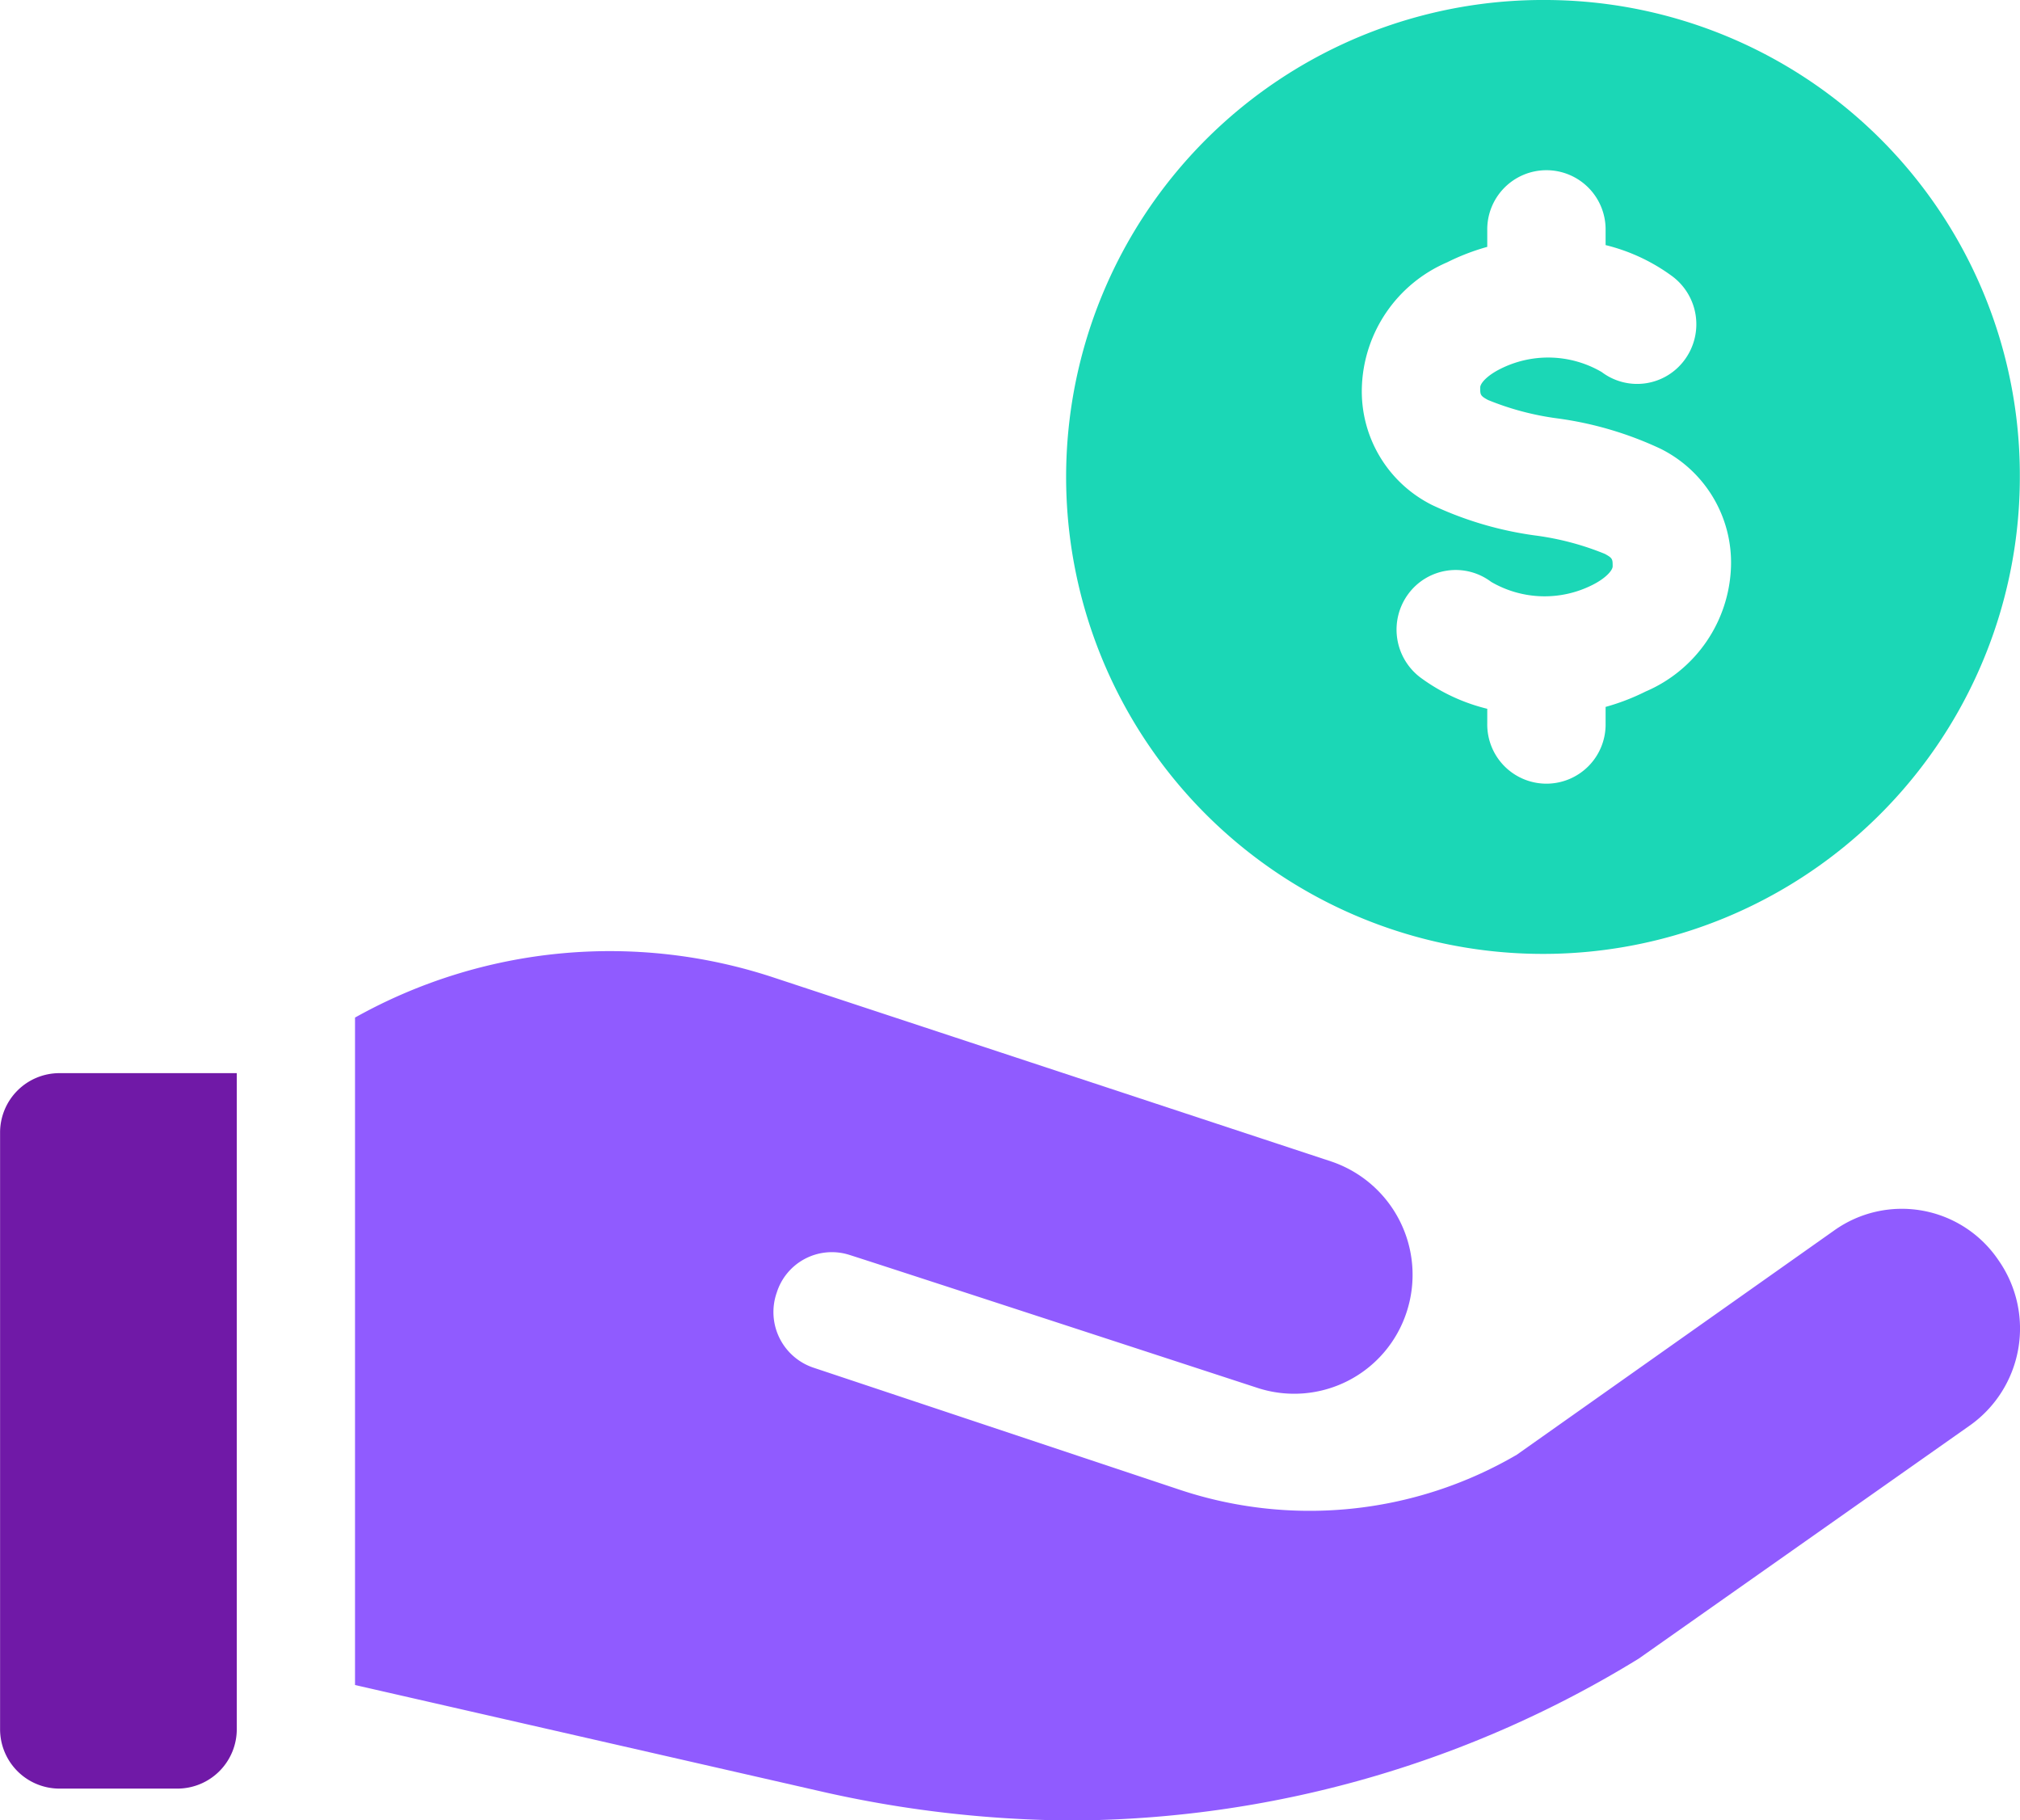
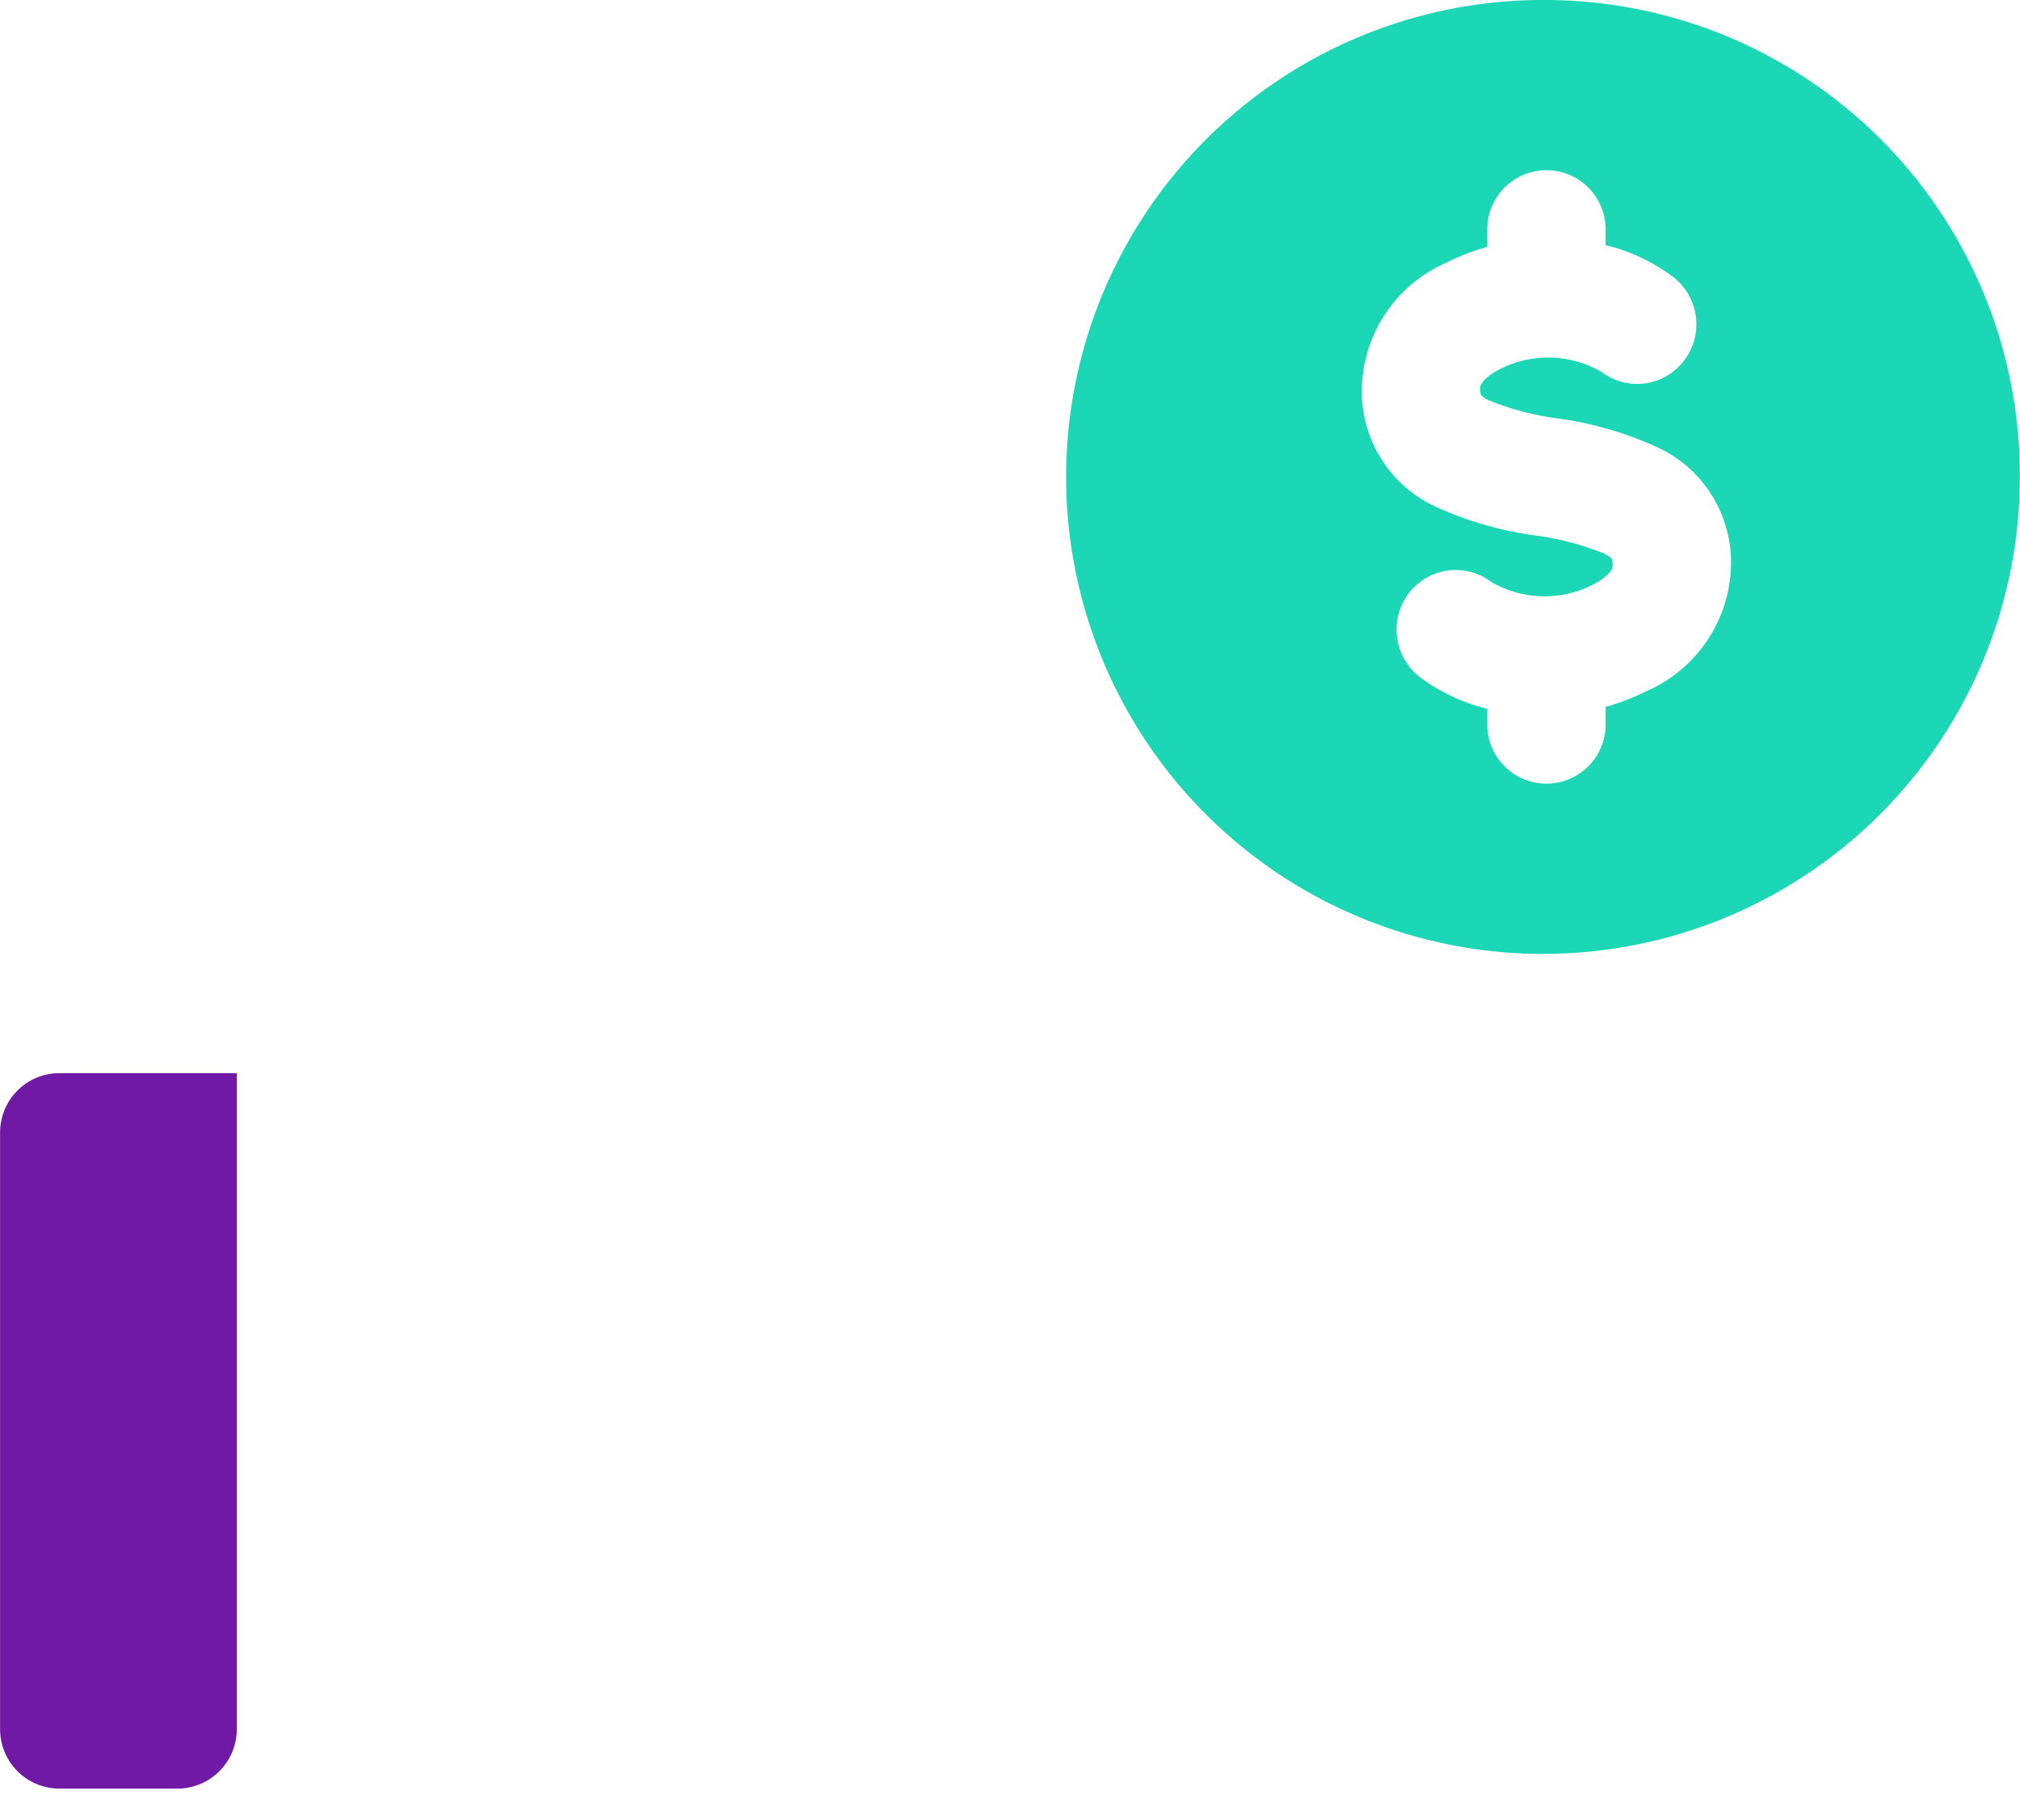
<svg xmlns="http://www.w3.org/2000/svg" width="101" height="91" viewBox="0 0 101 91">
  <title>Income Icon</title>
  <g id="icome-icon" transform="translate(-93.737 -128.14)">
    <path id="Path_289037" data-name="Path 289037" d="M96.7,217.551h5.917a2.97,2.97,0,0,0,2.959-2.98V181.786H96.7a2.969,2.969,0,0,0-2.959,2.981v29.8A2.97,2.97,0,0,0,96.7,217.551Z" fill="#7019a7" />
    <path id="Path_289038" data-name="Path 289038" d="M171.059,128.14a23.843,23.843,0,1,0,23.67,23.842,23.756,23.756,0,0,0-23.67-23.842Zm4.958,34.569a11.07,11.07,0,0,1-2,.769v.824a2.959,2.959,0,1,1-5.917,0v-.73A9.368,9.368,0,0,1,164.746,162a3,3,0,0,1-.592-4.172,2.945,2.945,0,0,1,4.142-.6,5.308,5.308,0,0,0,5.074.147c.649-.327,1-.72,1-.924,0-.357,0-.412-.394-.624a13.947,13.947,0,0,0-3.457-.916,17.655,17.655,0,0,1-5.164-1.519,6.349,6.349,0,0,1-3.525-5.882,7.037,7.037,0,0,1,4.265-6.257,11.113,11.113,0,0,1,2.005-.772v-.819a2.959,2.959,0,1,1,5.917,0v.73a9.366,9.366,0,0,1,3.353,1.573,2.994,2.994,0,0,1,.592,4.172,2.944,2.944,0,0,1-4.142.6,5.312,5.312,0,0,0-5.079-.149c-.653.329-.994.714-.994.926,0,.357,0,.412.394.623a13.981,13.981,0,0,0,3.457.917,17.651,17.651,0,0,1,5.164,1.518,6.35,6.35,0,0,1,3.525,5.882,7.038,7.038,0,0,1-4.27,6.255Z" fill="#1bd7b6" />
-     <path id="Path_289039" data-name="Path 289039" d="M147.152,219.14h.651a54.585,54.585,0,0,0,27.872-8.087l16.51-11.623a5.941,5.941,0,0,0,1.48-8.286,5.827,5.827,0,0,0-8.225-1.49L169.579,200.86a20.54,20.54,0,0,1-16.924,1.729l-18.246-6.08a2.933,2.933,0,0,1-1.834-3.754,2.888,2.888,0,0,1,3.55-1.908c.059,0,20.494,6.676,20.494,6.676a5.912,5.912,0,0,0,7.456-3.814,5.978,5.978,0,0,0-3.787-7.511l-27.832-9.18a26.087,26.087,0,0,0-20.968,1.99v33.365l23.217,5.3a57.762,57.762,0,0,0,12.447,1.47Z" fill="#905bff" />
  </g>
</svg>